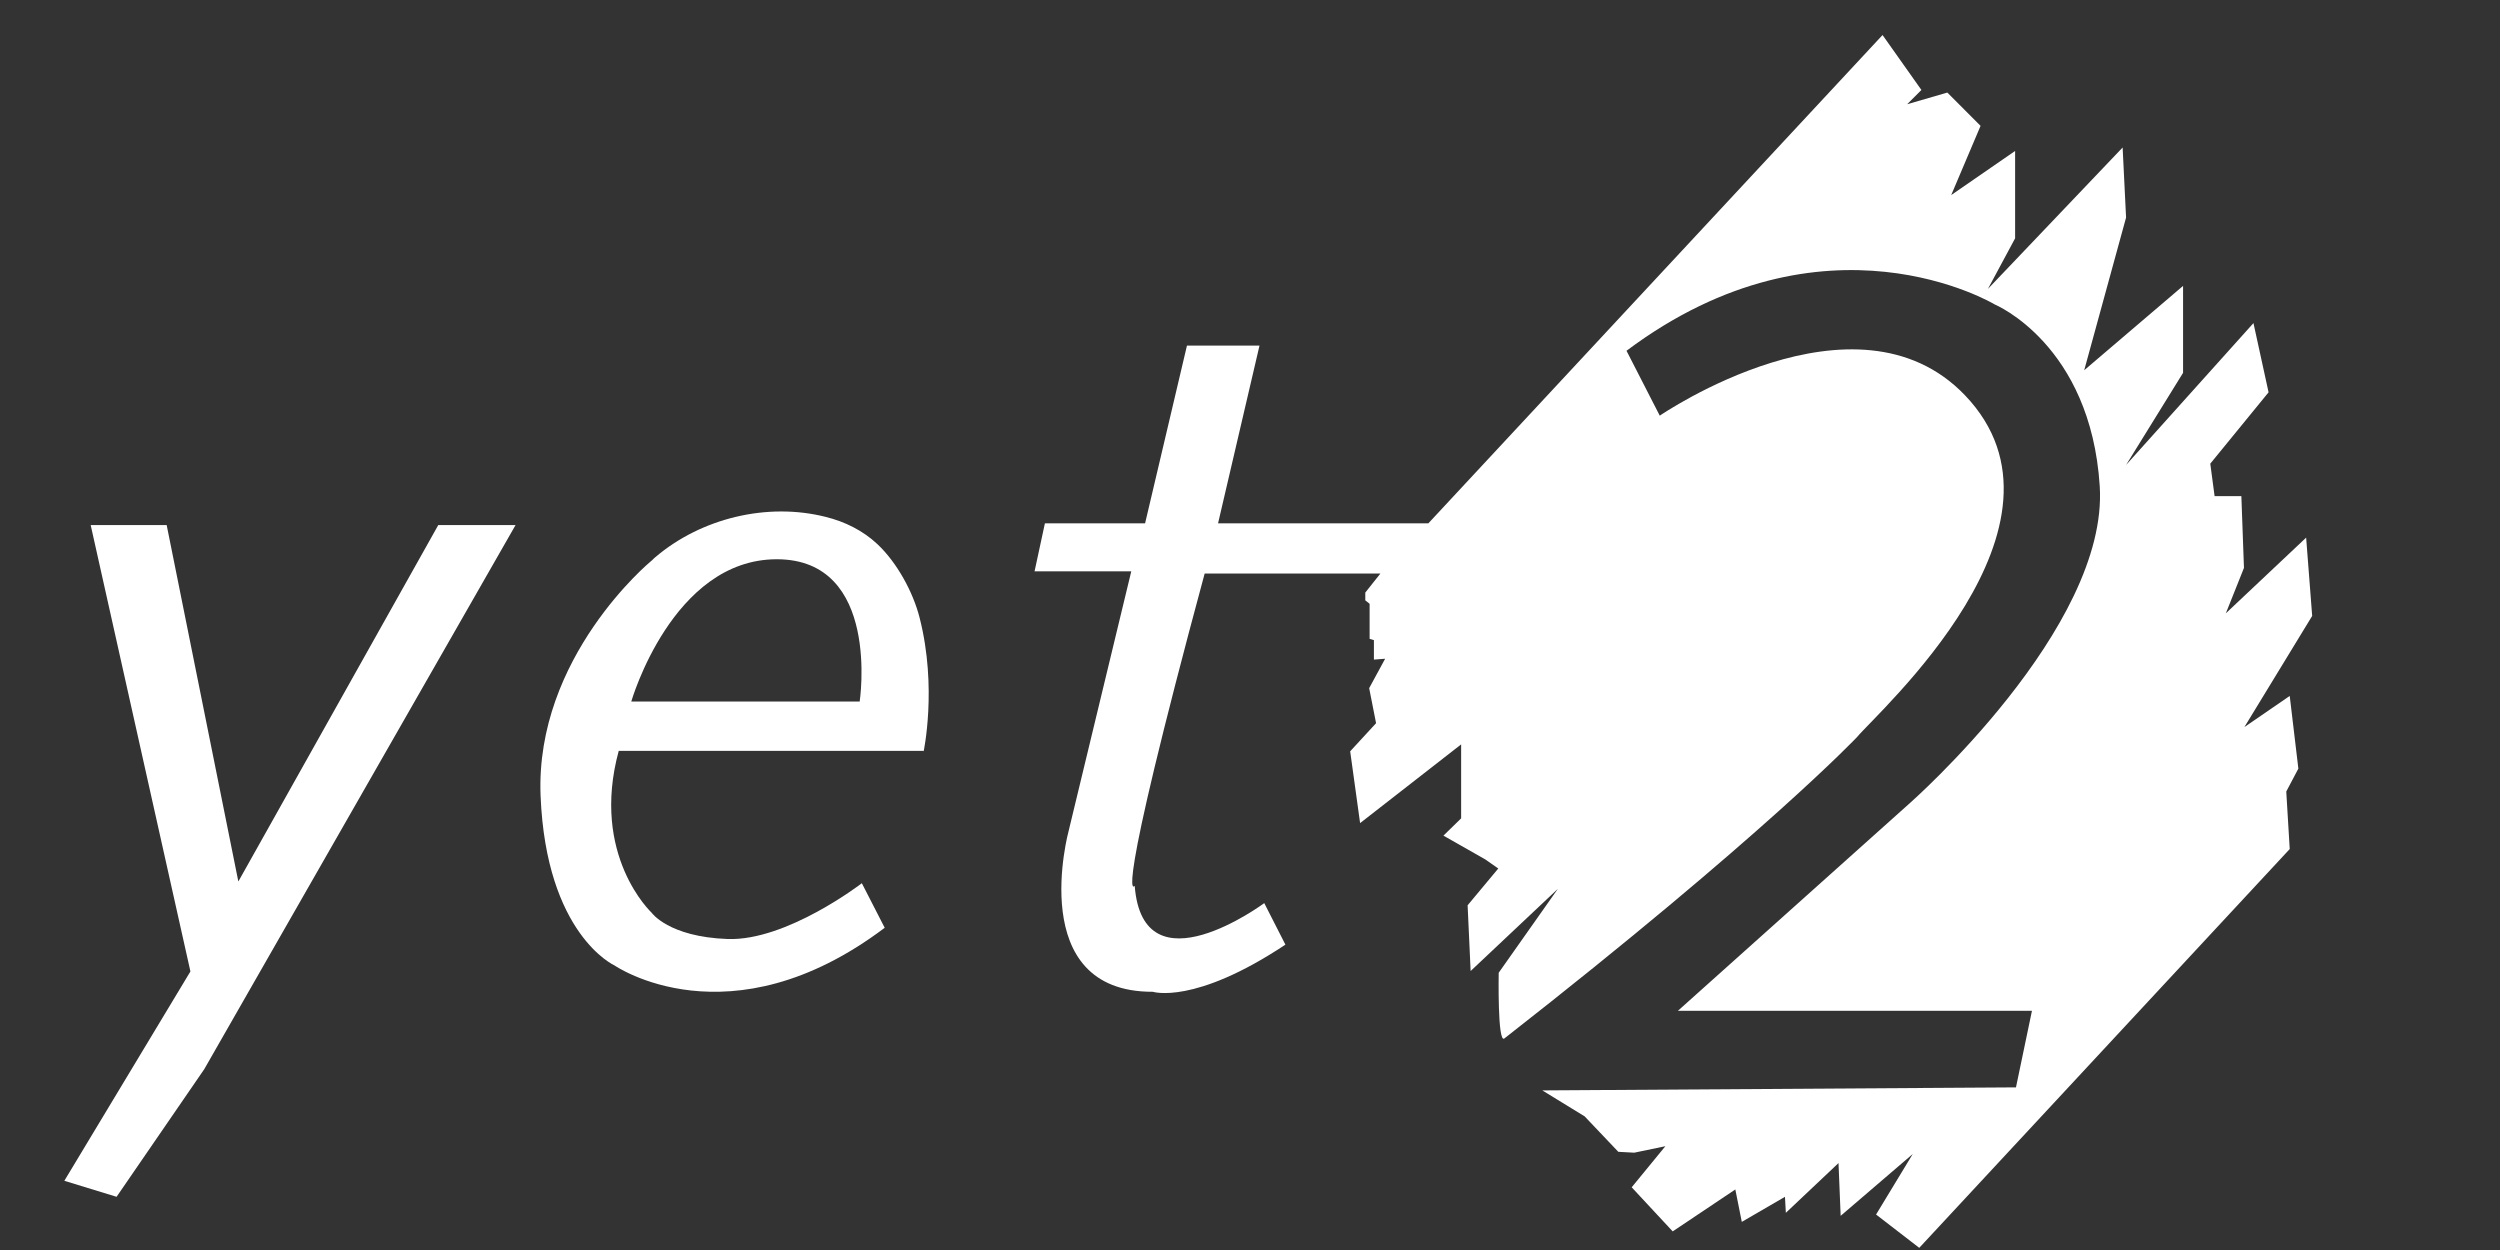
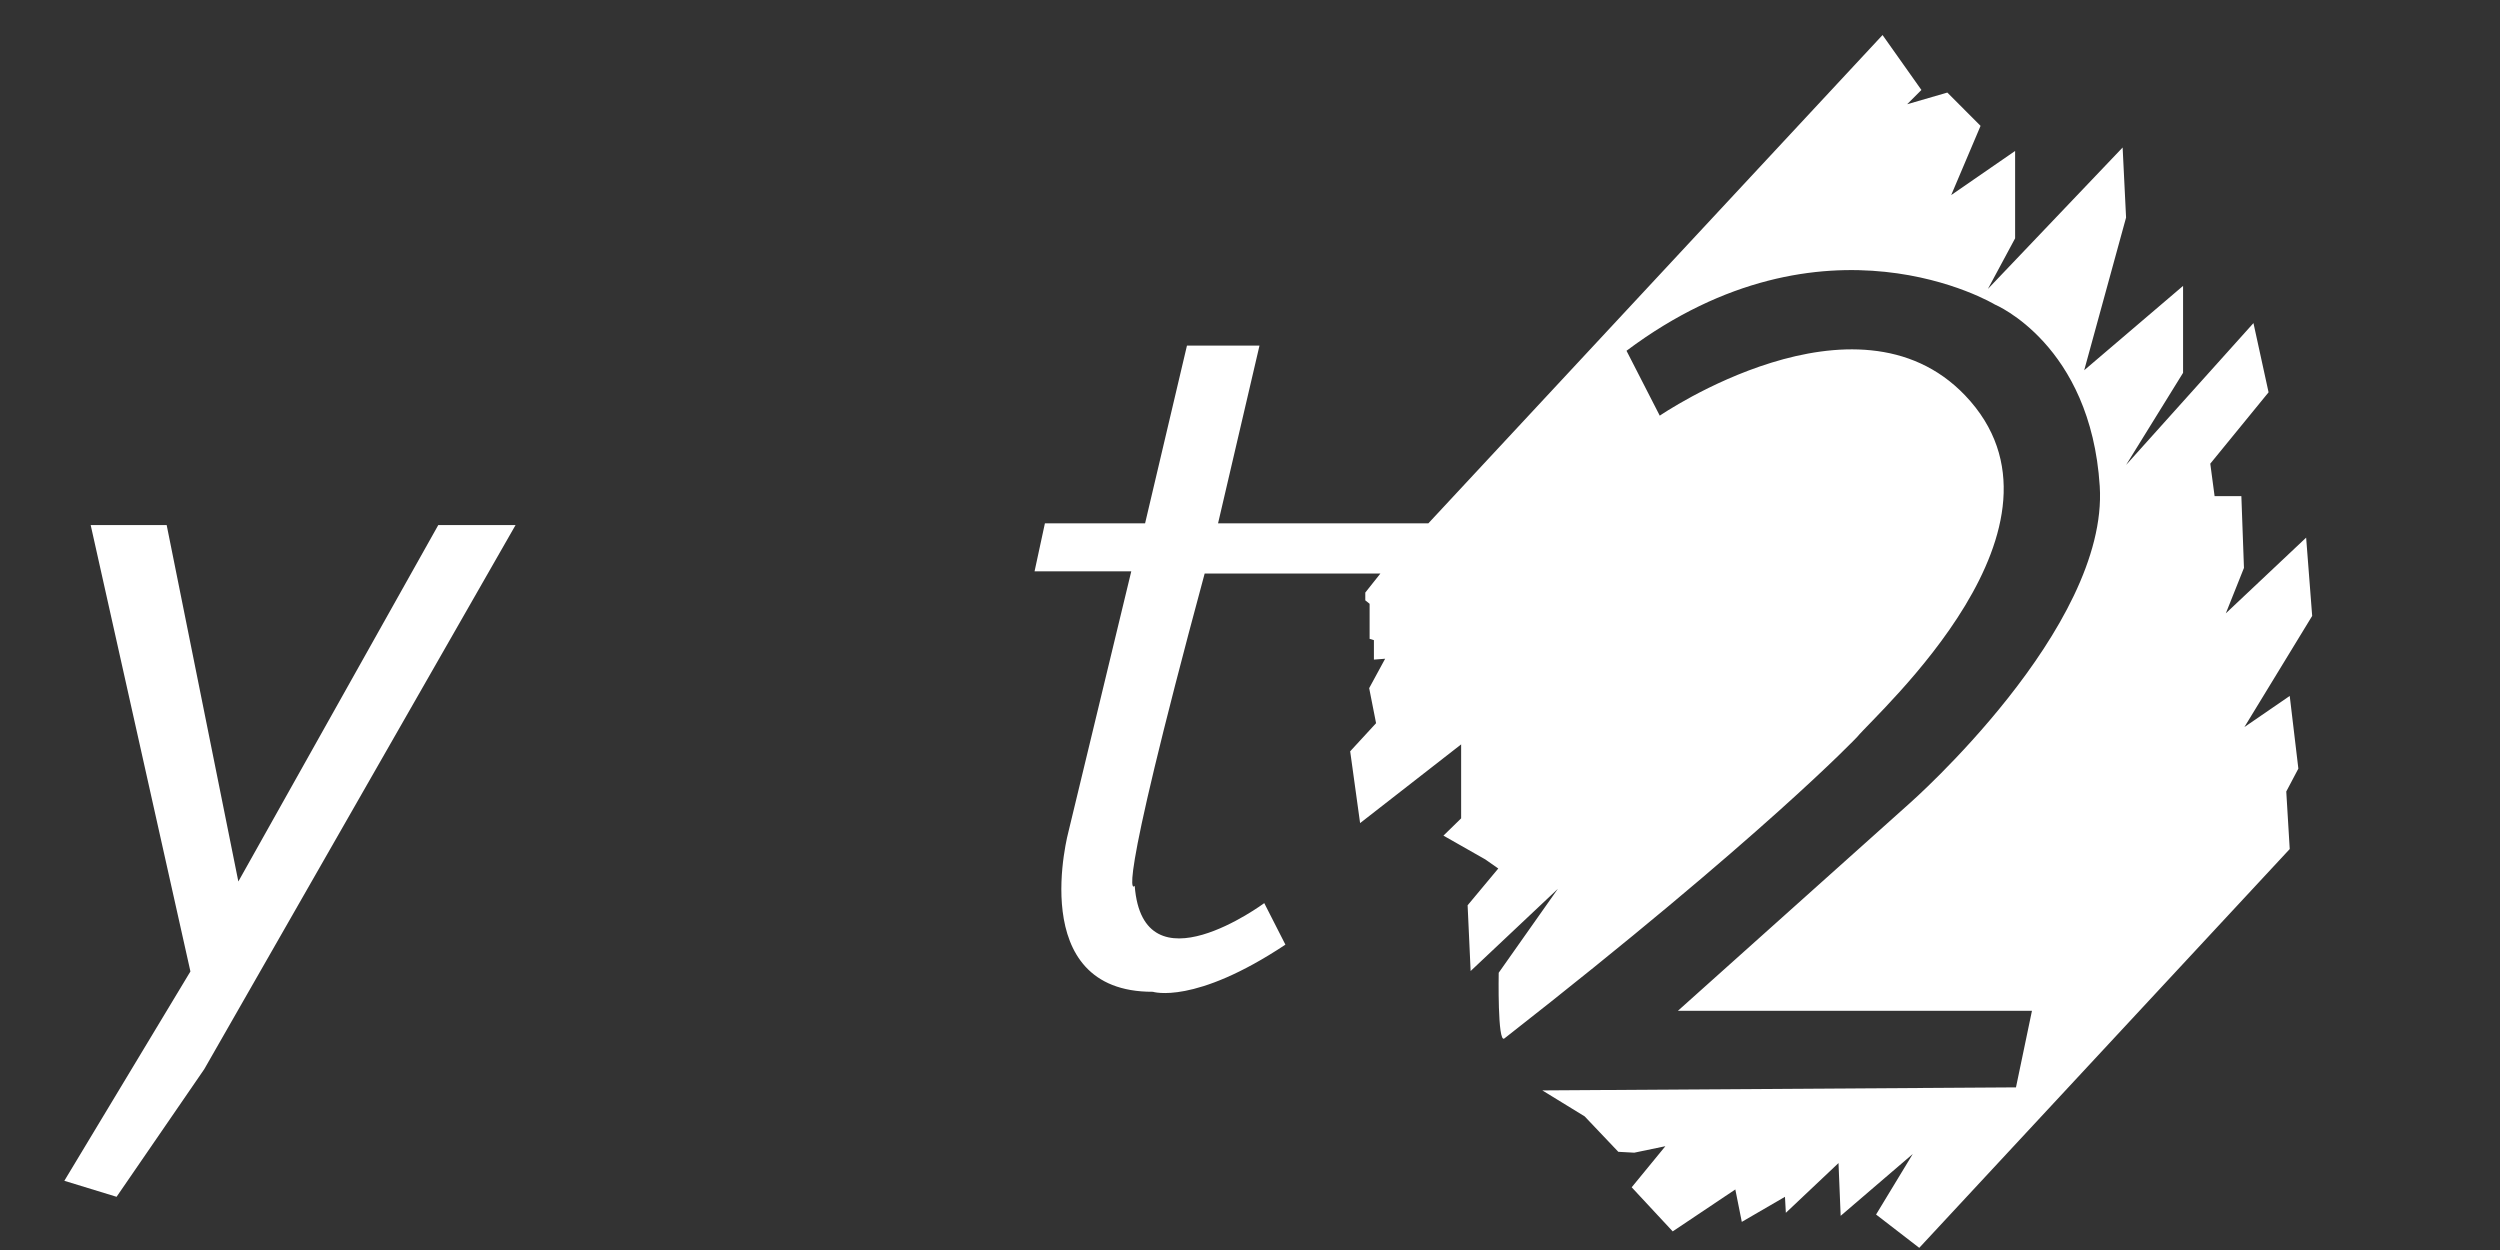
<svg xmlns="http://www.w3.org/2000/svg" width="154" height="77" viewBox="0 0 154 77">
  <rect x="0" y="0" width="154" height="77" fill="#333333" stroke="none" />
-   <path d="M5.586 32.345H10.267L14.682 54.3L26.997 32.345H31.758L12.581 65.863L7.181 73.723L3.963 72.737L11.73 59.841L5.586 32.345Z" fill="white" />
-   <path d="M56.892 46.307C56.892 46.307 57.743 42.363 56.653 38.074C56.254 36.475 55.243 34.637 54.046 33.518C53.169 32.692 52.052 32.132 50.855 31.839C47.264 30.933 43.195 31.919 40.375 34.317C40.269 34.397 40.189 34.504 40.083 34.583C40.083 34.583 32.955 40.472 33.3 49.024C33.646 57.577 37.849 59.468 37.849 59.468C37.849 59.468 44.923 64.371 54.498 57.151L53.089 54.406C53.089 54.406 48.461 57.977 44.817 57.843C41.173 57.71 40.136 56.218 40.136 56.218C40.136 56.218 36.359 52.701 38.114 46.253H56.892V46.307ZM47.849 34.45C54.286 34.45 52.956 43.216 52.956 43.216H38.886C38.886 43.216 41.413 34.45 47.849 34.45Z" fill="white" />
+   <path d="M5.586 32.345H10.267L14.682 54.3L26.997 32.345H31.758L12.581 65.863L7.181 73.723L3.963 72.737L11.73 59.841L5.586 32.345" fill="white" />
  <path d="M85.032 35.33H74.207C68.489 56.511 69.898 54.566 69.898 54.566C70.404 61.174 77.878 55.632 77.878 55.632L79.181 58.19C73.569 61.92 71.016 61.094 71.016 61.094C63.116 61.12 65.829 51.182 65.829 51.182L69.686 35.196H63.728L64.366 32.239H70.537L73.117 21.288H77.585L75.032 32.239H87.985L115.965 2.158L118.359 5.542L117.481 6.421L119.955 5.702L122.003 7.753L120.194 12.016L124.131 9.299V14.681L122.455 17.798L130.754 9.086L130.966 13.402L128.387 22.807L134.477 17.611V22.967L130.966 28.642L138.813 19.903L139.744 24.166L136.153 28.562L136.419 30.56H138.068L138.228 34.983L137.111 37.781L142.058 33.118L142.43 37.941L138.254 44.788L141.047 42.87L141.579 47.346L140.834 48.758L141.047 52.301L118.226 76.867L115.566 74.815L117.827 71.085L113.385 74.895L113.252 71.645L110.008 74.709L109.954 73.723L107.295 75.268L106.896 73.27L103.039 75.854L100.512 73.137L102.587 70.606L100.672 71.005L99.688 70.952L97.613 68.767L95.007 67.169L124.184 66.982L125.168 62.266H103.358L117.641 49.477C117.641 49.477 129.903 38.687 129.344 29.948C128.785 21.208 122.881 18.757 122.881 18.757C122.881 18.757 112.428 12.443 100.193 21.608L102.241 25.605C102.241 25.605 114.316 17.318 121.046 24.352C128.679 32.345 115.646 43.882 114.396 45.401C114.396 45.401 108.651 51.475 92.666 63.971C92.24 64.291 92.32 59.922 92.32 59.922L95.964 54.753L90.591 59.815L90.405 55.765L92.294 53.5L91.496 52.941L88.916 51.475L90.006 50.41V45.854L83.782 50.703L83.171 46.28L84.766 44.548L84.341 42.39L85.325 40.578L84.633 40.632V39.433L84.368 39.353V37.194L84.102 36.981V36.502L85.032 35.33Z" fill="white" />
</svg>